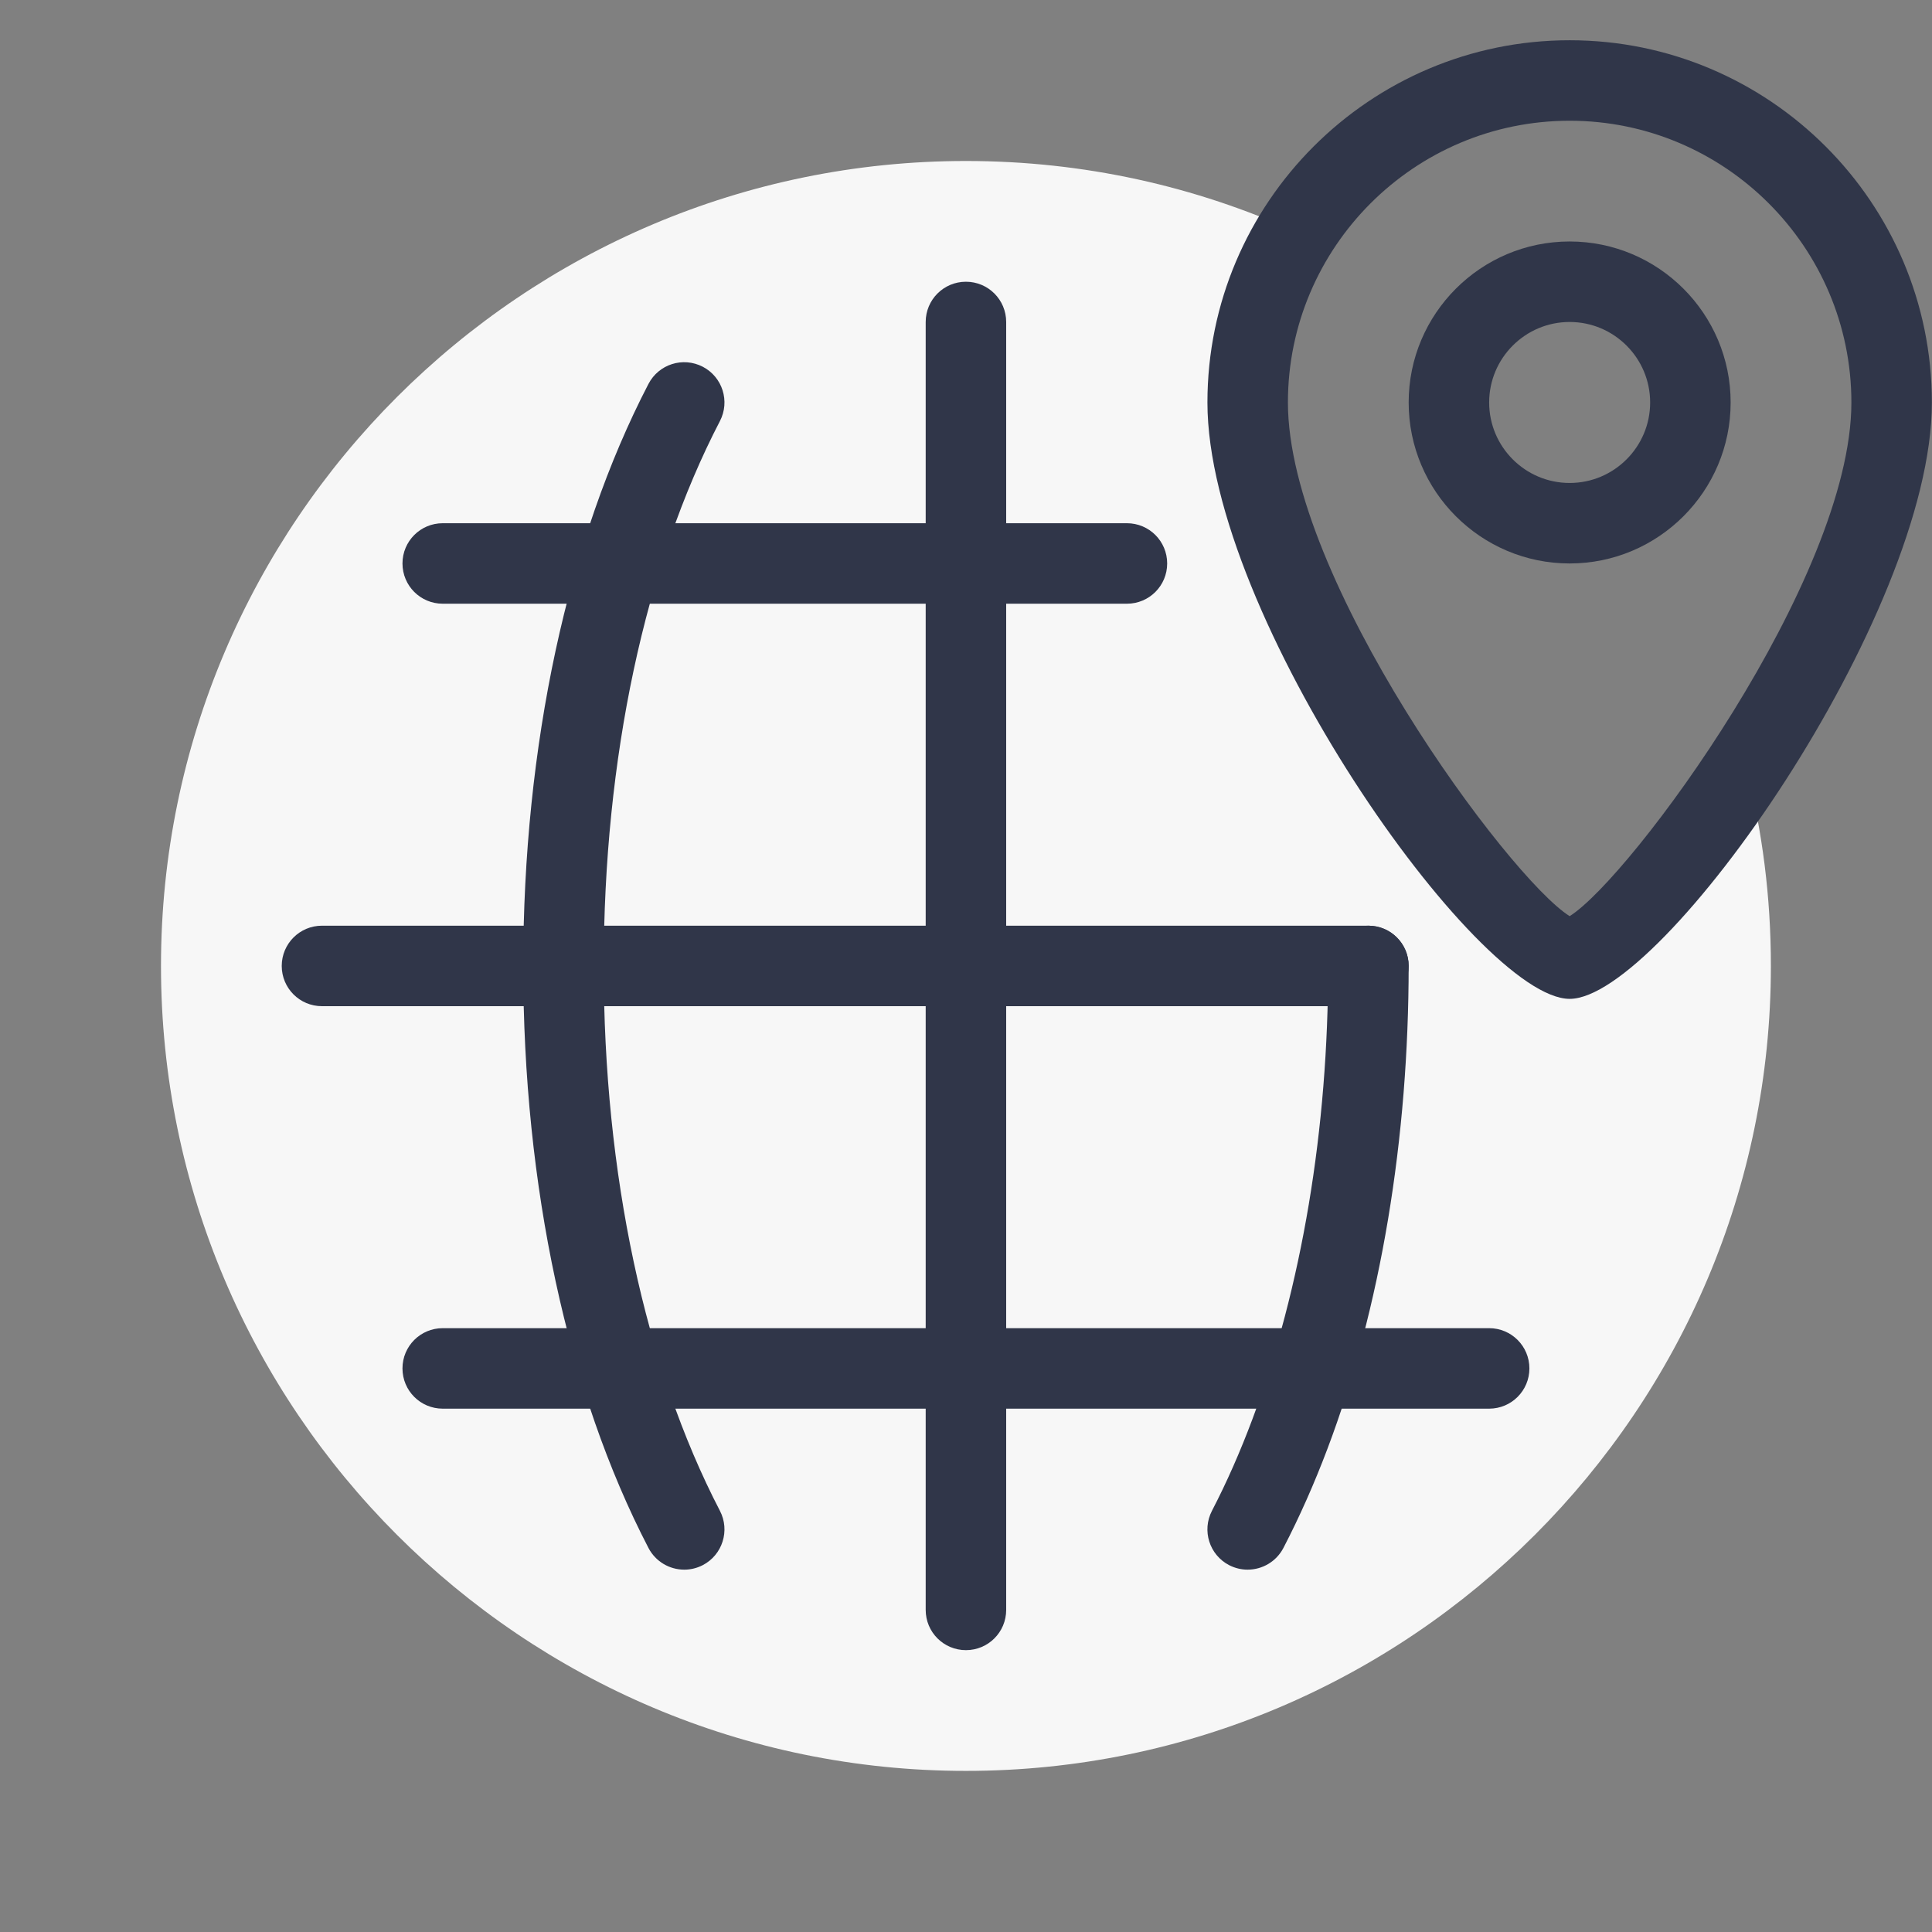
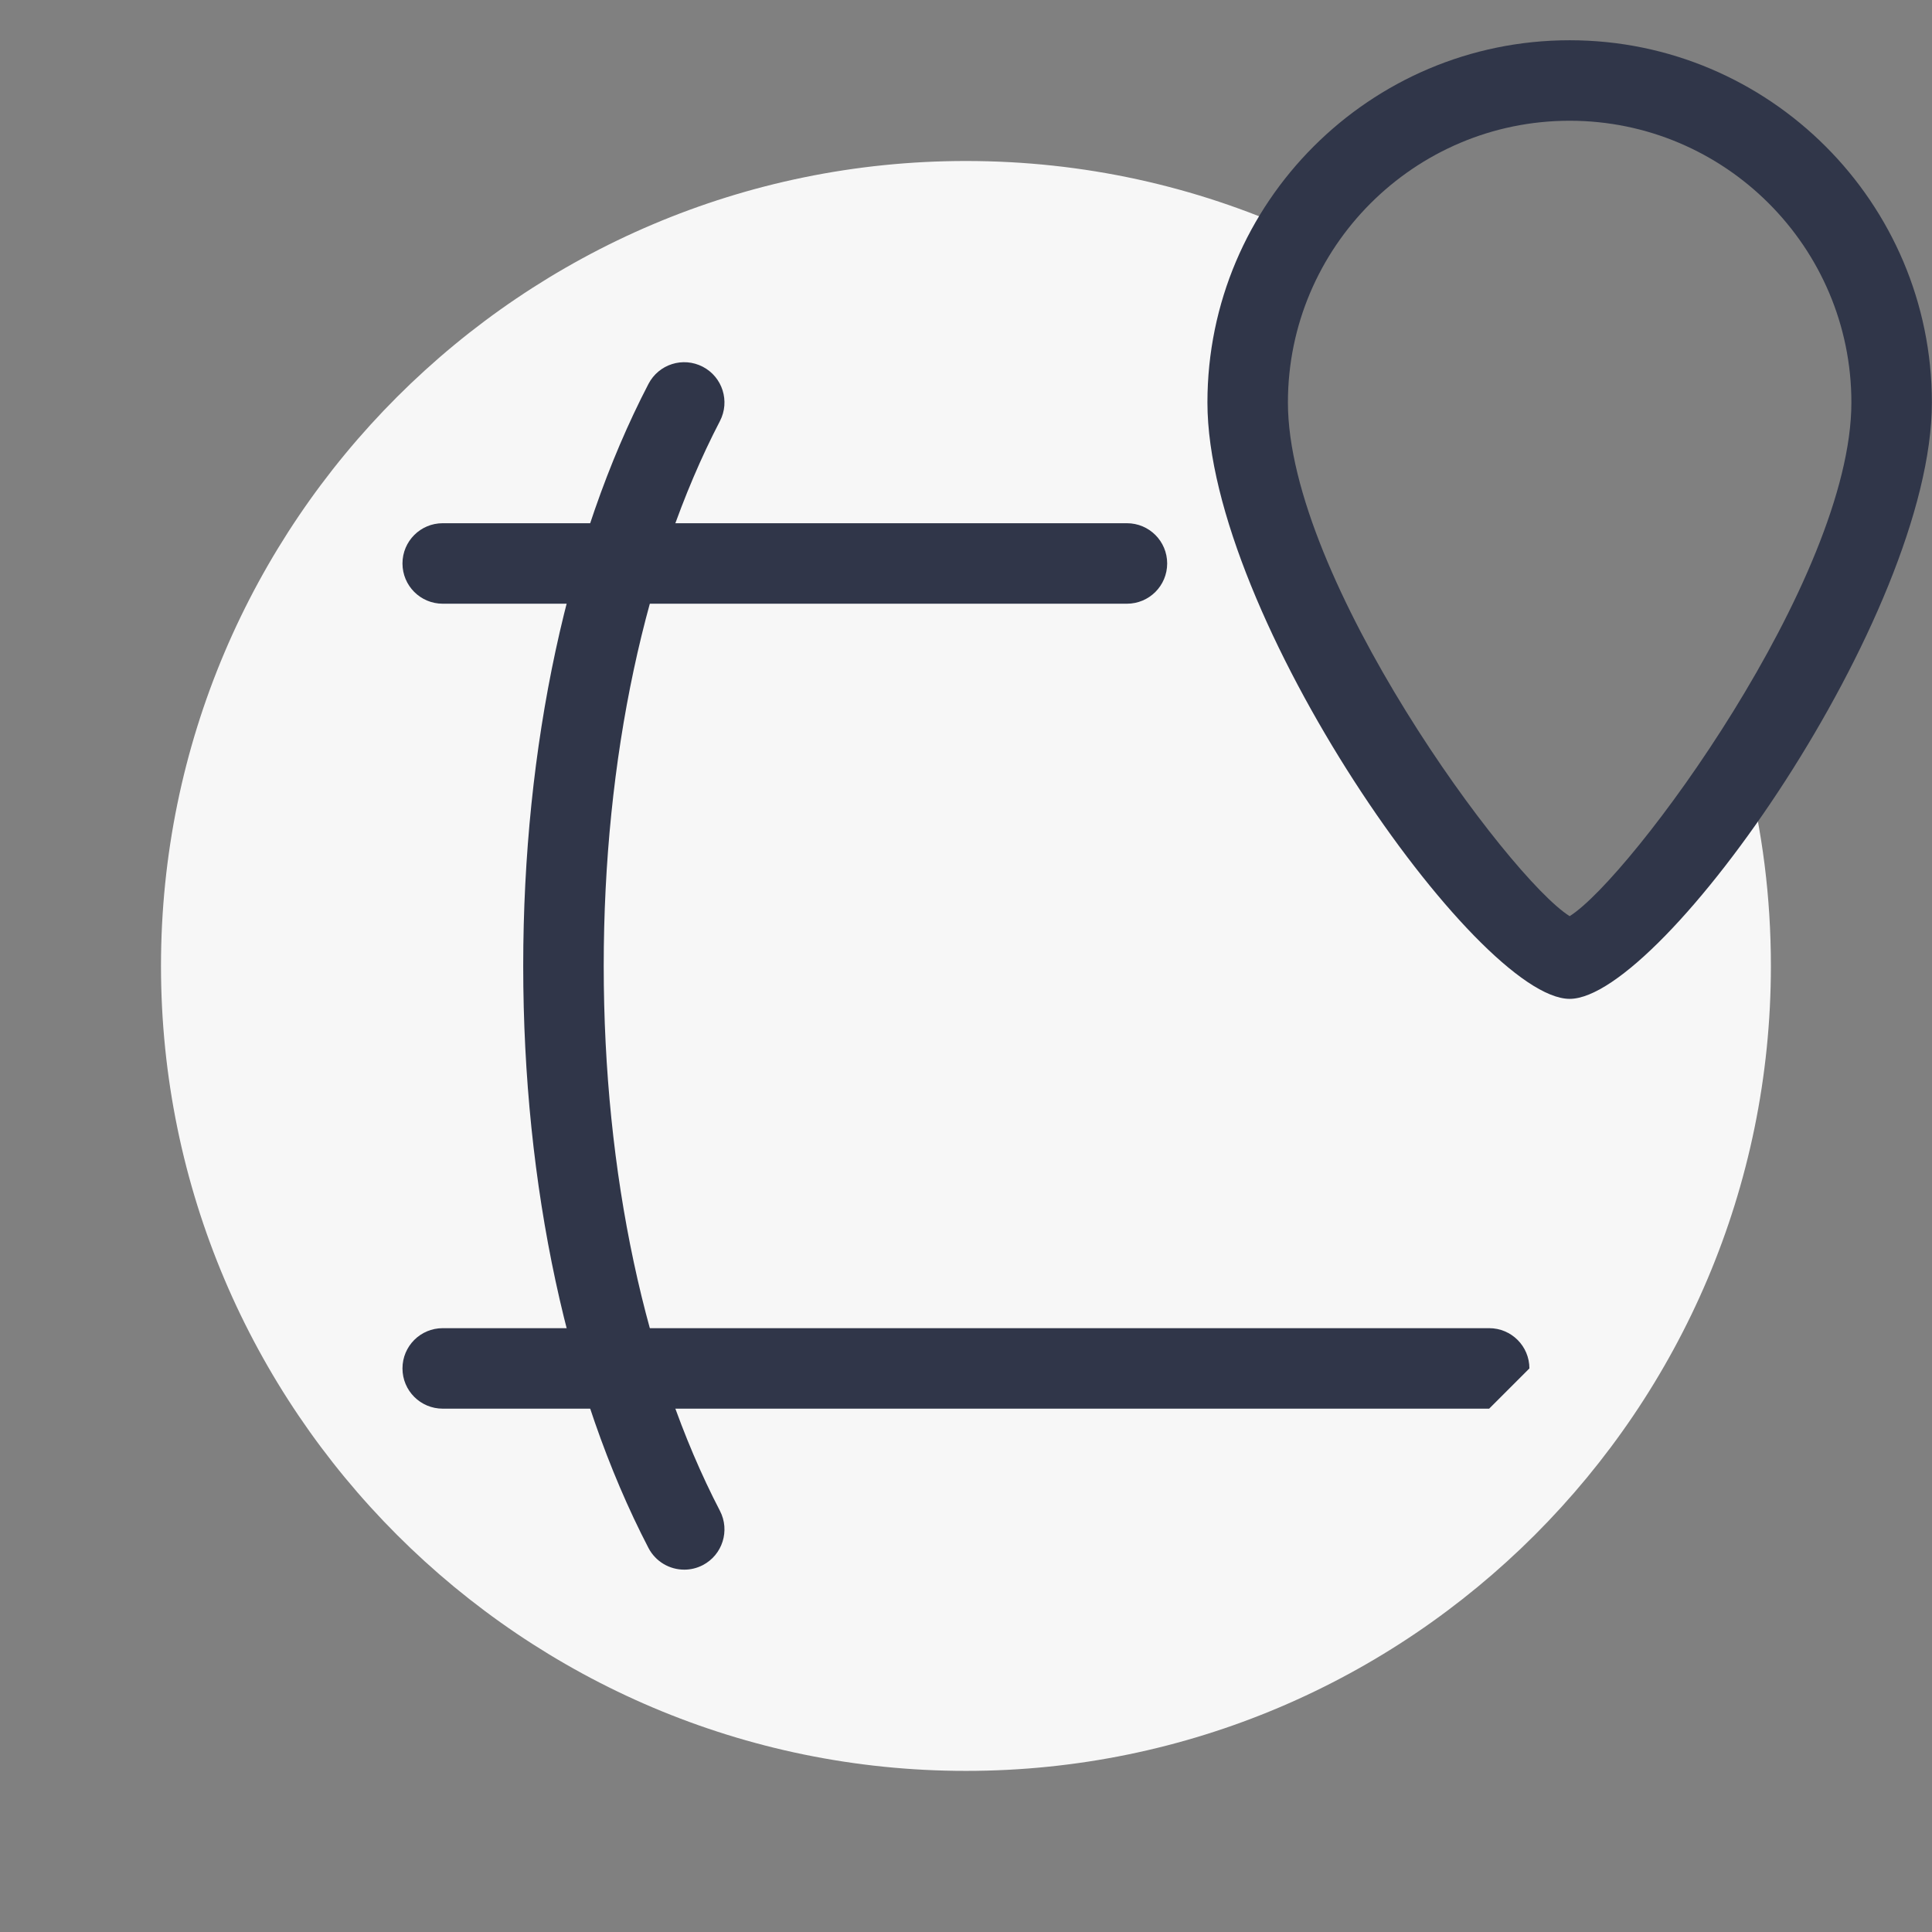
<svg xmlns="http://www.w3.org/2000/svg" viewBox="0,0,256,256" width="48px" height="48px" fill-rule="nonzero">
  <rect x="0" y="0" width="256" height="256" fill="#808080" stroke="none" />
  <g fill="none" fill-rule="nonzero" stroke="none" stroke-width="1" stroke-linecap="butt" stroke-linejoin="miter" stroke-miterlimit="10" stroke-dasharray="" stroke-dashoffset="0" font-family="none" font-weight="none" font-size="none" text-anchor="none" style="mix-blend-mode: normal">
    <g transform="scale(5.333,5.333)">
      <path d="M44,24c0,11.03 -8.97,20 -20,20c-11.03,0 -20,-8.97 -20,-20c0,-11.03 8.97,-20 20,-20c2.93,0 5.71,0.63 8.22,1.77c-0.78,1.23 -1.22,2.68 -1.22,4.23c0,5.09 6.55,13.82 8,13.82c0.7,0 2.61,-2.06 4.38,-4.76c0.41,1.58 0.62,3.24 0.62,4.94z" fill="#f7f7f7" />
      <path d="M28,15h-17c-0.553,0 -1,-0.447 -1,-1c0,-0.553 0.447,-1 1,-1h17c0.553,0 1,0.447 1,1c0,0.553 -0.447,1 -1,1z" fill="#303649" />
-       <path d="M37,35h-26c-0.553,0 -1,-0.447 -1,-1c0,-0.553 0.447,-1 1,-1h26c0.553,0 1,0.447 1,1c0,0.553 -0.447,1 -1,1z" fill="#303649" />
-       <path d="M30.999,39c-0.155,0 -0.312,-0.036 -0.46,-0.112c-0.49,-0.255 -0.681,-0.858 -0.427,-1.349c1.465,-2.82 2.448,-6.565 2.768,-10.547c0.08,-0.982 0.12,-1.988 0.12,-2.992c0,-0.553 0.447,-1 1,-1c0.553,0 1,0.447 1,1c0,1.058 -0.043,2.118 -0.126,3.153c-0.346,4.302 -1.379,8.212 -2.986,11.308c-0.179,0.343 -0.528,0.539 -0.889,0.539z" fill="#303649" />
+       <path d="M37,35h-26c-0.553,0 -1,-0.447 -1,-1c0,-0.553 0.447,-1 1,-1h26c0.553,0 1,0.447 1,1z" fill="#303649" />
      <path d="M17.001,39c-0.361,0 -0.71,-0.196 -0.889,-0.539c-2.007,-3.865 -3.112,-9.001 -3.112,-14.461c0,-5.461 1.105,-10.597 3.112,-14.461c0.255,-0.49 0.856,-0.682 1.349,-0.427c0.49,0.255 0.681,0.858 0.427,1.349c-1.863,3.585 -2.888,8.393 -2.888,13.539c0,5.146 1.025,9.953 2.888,13.539c0.254,0.49 0.063,1.094 -0.427,1.349c-0.148,0.076 -0.305,0.112 -0.46,0.112z" fill="#303649" />
-       <path d="M34,25h-26c-0.553,0 -1,-0.447 -1,-1c0,-0.553 0.447,-1 1,-1h26c0.553,0 1,0.447 1,1c0,0.553 -0.447,1 -1,1z" fill="#303649" />
-       <path d="M24,41c-0.553,0 -1,-0.447 -1,-1v-32c0,-0.553 0.447,-1 1,-1c0.553,0 1,0.447 1,1v32c0,0.553 -0.447,1 -1,1z" fill="#303649" />
      <path d="M39,24.818c-2.299,0 -9,-9.524 -9,-14.818c0,-4.963 4.037,-9 9,-9c4.963,0 9,4.037 9,9c0,5.294 -6.701,14.818 -9,14.818zM39,3c-3.859,0 -7,3.141 -7,7c0,4.384 5.486,11.814 7,12.763c1.514,-0.948 7,-8.379 7,-12.763c0,-3.859 -3.141,-7 -7,-7z" fill="#303649" />
-       <path d="M39,14c-2.206,0 -4,-1.794 -4,-4c0,-2.206 1.794,-4 4,-4c2.206,0 4,1.794 4,4c0,2.206 -1.794,4 -4,4zM39,8c-1.103,0 -2,0.897 -2,2c0,1.103 0.897,2 2,2c1.103,0 2,-0.897 2,-2c0,-1.103 -0.897,-2 -2,-2z" fill="#303649" />
    </g>
  </g>
</svg>